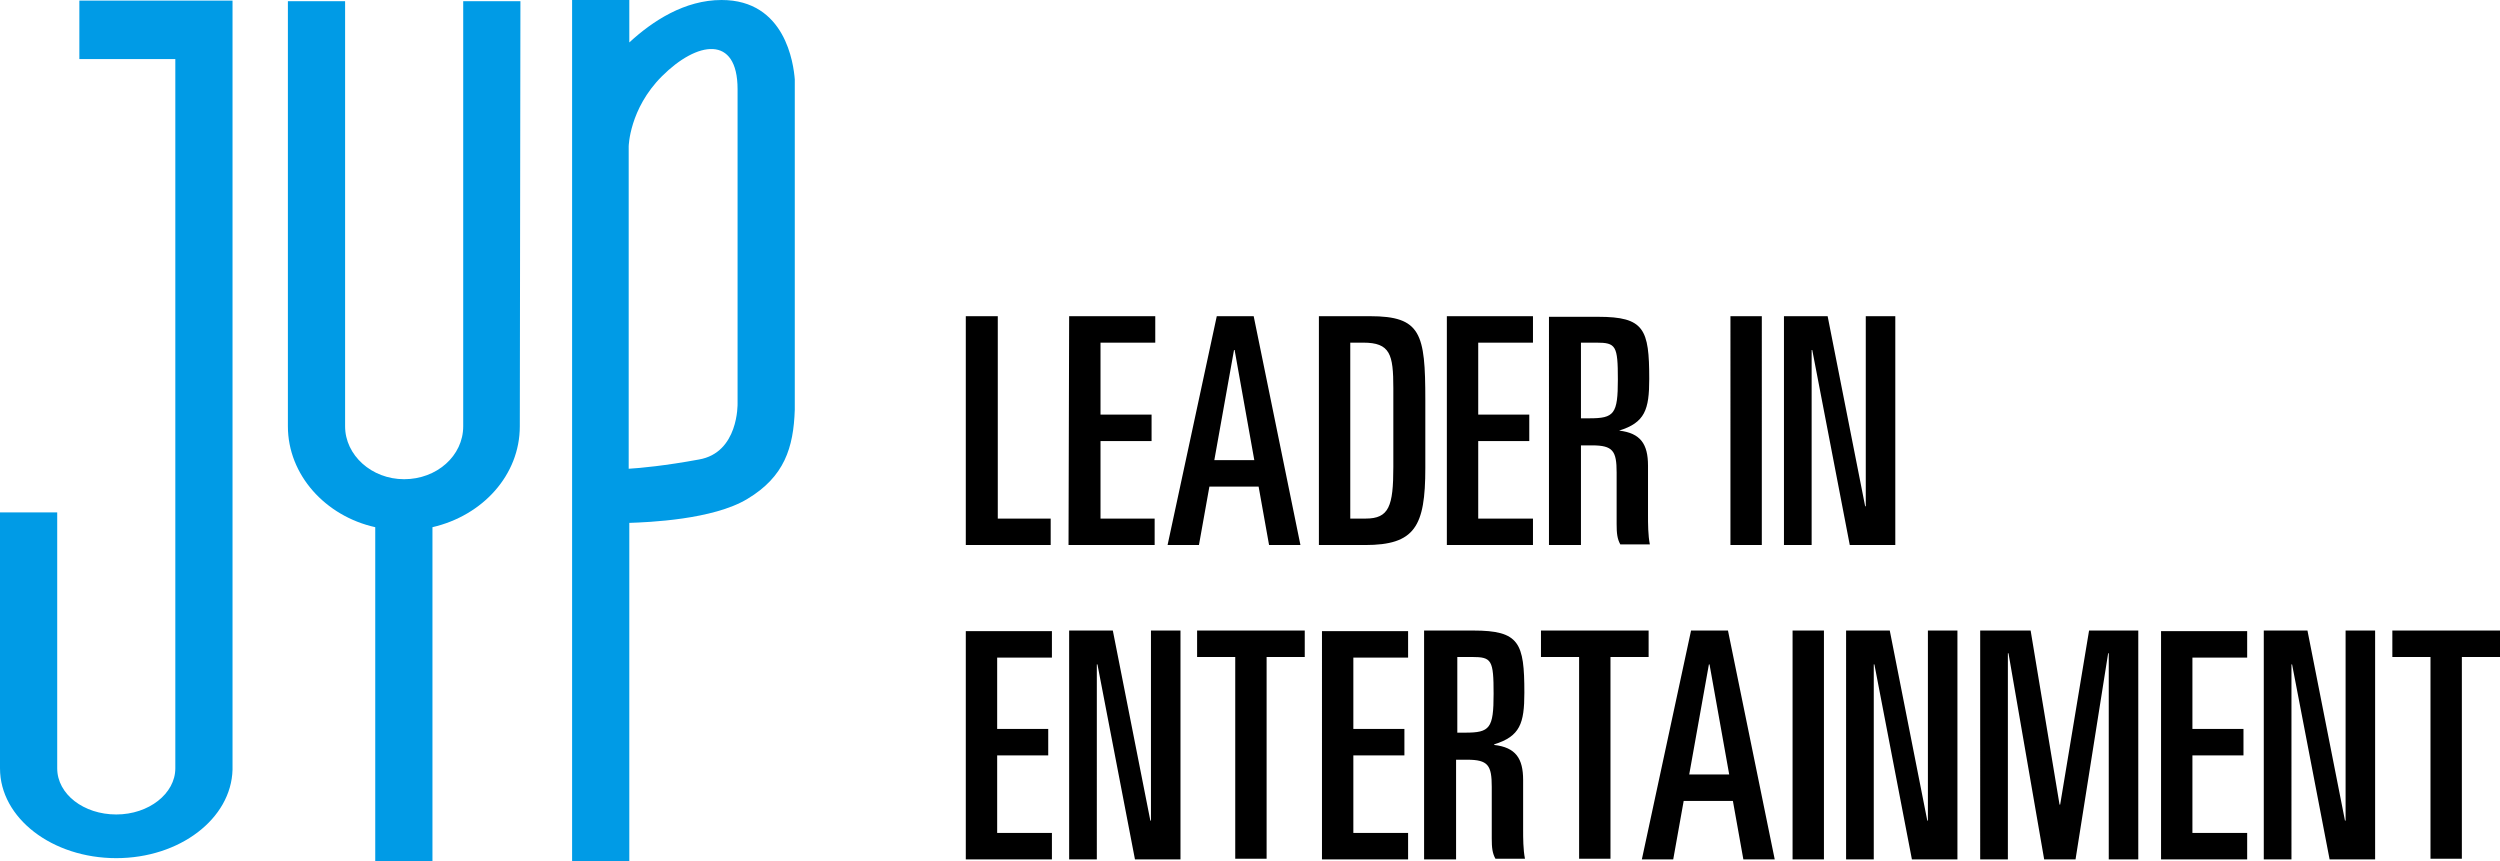
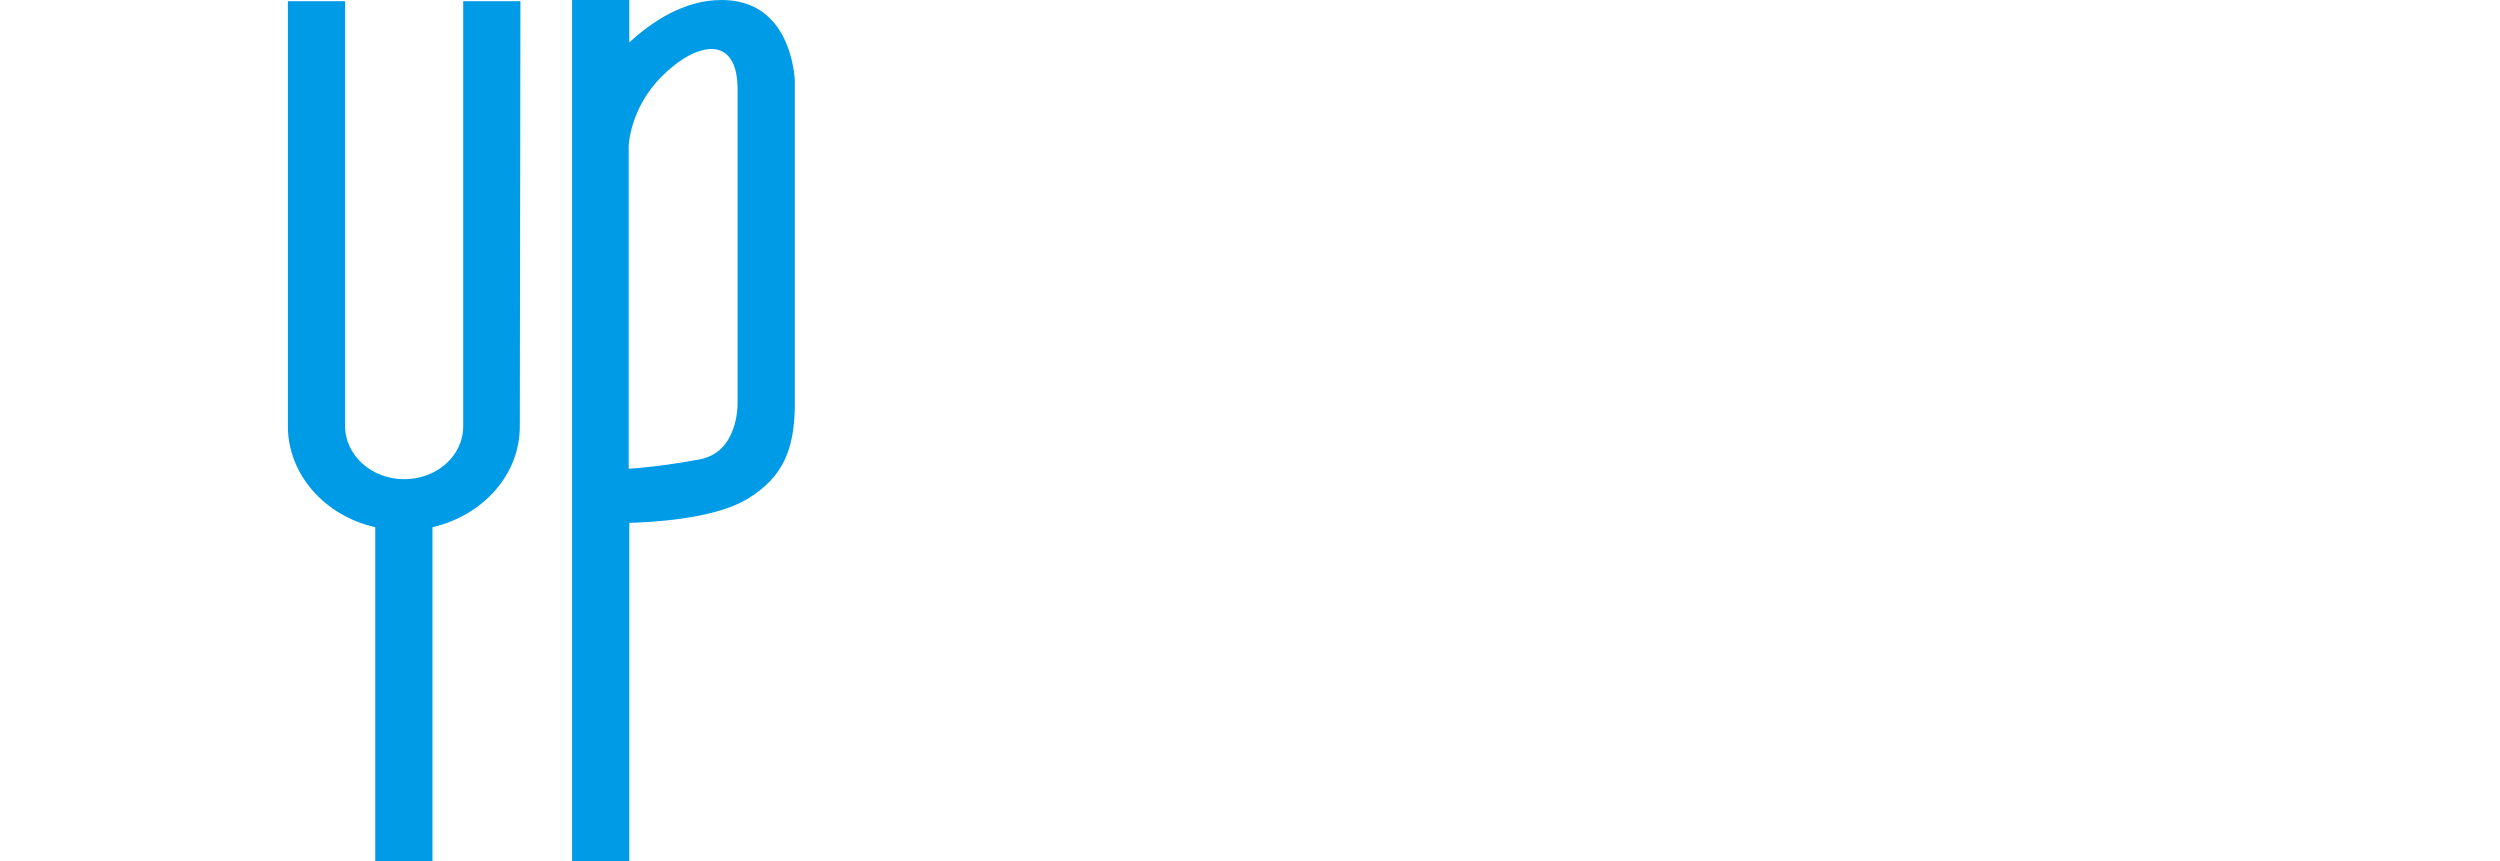
<svg xmlns="http://www.w3.org/2000/svg" version="1.1" id="레이어_1" x="0px" y="0px" viewBox="0 0 406.4 140" style="enable-background:new 0 0 406.4 140;" xml:space="preserve">
  <style type="text/css">
	.st0{fill:#009BE6;}
</style>
  <g>
    <g>
-       <path class="st0" d="M12.9,0.1v9.5h15.6v115.3c0,4.1-4.3,7.5-9.6,7.5c-5.3,0-9.6-3.3-9.6-7.5V83.3H0v41.6    c0,8.1,8.5,14.6,18.9,14.6c10.3,0,18.7-6.4,18.9-14.4h0V0.1h-9.3H12.9z" />
      <path class="st0" d="M129.2,12.9C129,10.4,127.7,0,117.3,0c-6,0-11.2,3.4-15,6.9V0H93v140h9.3V85c3-0.1,13.6-0.5,19.2-3.9    c6-3.6,7.5-8.3,7.7-14.5L129.2,12.9L129.2,12.9z M119.9,65.6c0,0,0.2,8-6.3,9.1c-5.4,1-9.6,1.4-11.4,1.5V23.8    c0,0,0.1-6.1,5.4-11.4c5.7-5.7,12.3-6.8,12.3,2.1V65.6z" />
      <path class="st0" d="M84.6,0.2h-9.3l0,69.1c0,4.8-4.3,8.6-9.6,8.6c-5.3,0-9.6-3.9-9.6-8.6l0-69.1h-9.3l0,69.1    c0,7.9,6.1,14.6,14.2,16.4V140h9.3V85.7c8.2-1.9,14.2-8.5,14.2-16.4L84.6,0.2z" />
    </g>
    <g>
-       <path d="M157,139.7h14v-4.3h-8.9v-12.6h8.3v-4.3h-8.3v-11.6h8.9v-4.3h-14V139.7z M173.8,139.7h4.5V108h0.1l6.1,31.7h7.4v-37.2    h-4.8v30.9h-0.1l-6.1-30.9h-7.1L173.8,139.7L173.8,139.7z M194.6,106.8h6.2v32.8h5.1v-32.8h6.2v-4.3h-17.5L194.6,106.8    L194.6,106.8z M214.9,139.7h14v-4.3H220v-12.6h8.3v-4.3H220v-11.6h8.9v-4.3h-14V139.7z M231.6,139.7h5.1v-16.2h1.8    c3.4,0,4,0.9,4,4.4v8.4c0,1.5,0.1,2.4,0.6,3.3h4.8c-0.3-1.5-0.3-3.4-0.3-4.7v-8.1c0-3.5-1.2-5.3-4.7-5.7v-0.1    c4.2-1.3,4.9-3.4,4.9-8.4c0-8.1-0.8-10.1-8.3-10.1h-8V139.7z M236.8,106.8h2.5c3.2,0,3.5,0.5,3.5,6c0,5.6-0.6,6.3-4.6,6.3h-1.3    V106.8z M250.5,106.8h6.2v32.8h5.1v-32.8h6.2v-4.3h-17.5L250.5,106.8L250.5,106.8z M266.9,139.7h5.1l1.7-9.5h8l1.7,9.5h5.1    l-7.6-37.2h-6L266.9,139.7z M277.8,108h0.1l3.2,17.9h-6.5L277.8,108z M291.4,139.7h5.1v-37.2h-5.1V139.7z M300.1,139.7h4.5V108    h0.1l6.1,31.7h7.4v-37.2h-4.8v30.9h-0.1l-6.1-30.9h-7.1V139.7z M321.9,139.7h4.5v-33.5h0.1l5.8,33.5h5.1l5.3-33.5h0.1v33.5h4.8    v-37.2h-8l-4.7,28.3h-0.1l-4.7-28.3h-8.2L321.9,139.7L321.9,139.7z M351.3,139.7h14v-4.3h-8.9v-12.6h8.3v-4.3h-8.3v-11.6h8.9v-4.3    h-14V139.7z M368,139.7h4.5V108h0.1l6.1,31.7h7.4v-37.2h-4.8v30.9h-0.1l-6.1-30.9H368L368,139.7L368,139.7z M388.9,106.8h6.2v32.8    h5.1v-32.8h6.2v-4.3h-17.5L388.9,106.8L388.9,106.8z" />
-       <path d="M157,88.6h13.8v-4.3h-8.6V51.4H157V88.6z M173.7,88.6h14v-4.3h-8.8V71.7h8.3v-4.3h-8.3V55.7h8.9v-4.3h-14L173.7,88.6    L173.7,88.6z M189.8,88.6h5.1l1.7-9.5h8l1.7,9.5h5.1l-7.6-37.2h-6L189.8,88.6z M200.6,56.9h0.1l3.2,17.9h-6.5L200.6,56.9z     M219.5,55.7h2.1c4.4,0,4.9,1.9,4.9,7.4v12.8c0,6.4-0.7,8.4-4.5,8.4h-2.5L219.5,55.7L219.5,55.7z M214.4,88.6h7.5    c8.1,0,9.8-3,9.8-12.5V65c0-10.8-0.7-13.6-9-13.6h-8.3V88.6z M235.2,88.6h14v-4.3h-8.9V71.7h8.3v-4.3h-8.3V55.7h8.9v-4.3h-14V88.6    z M251.9,88.6h5.1V72.4h1.8c3.4,0,4,0.9,4,4.4v8.4c0,1.5,0.1,2.4,0.6,3.3h4.8c-0.3-1.5-0.3-3.4-0.3-4.7v-8.1    c0-3.5-1.2-5.3-4.7-5.7V70c4.2-1.3,4.9-3.4,4.9-8.4c0-8.1-0.8-10.1-8.3-10.1h-8V88.6z M257,55.7h2.5c3.2,0,3.5,0.5,3.5,6    c0,5.6-0.6,6.3-4.6,6.3H257V55.7z M281.3,88.6h5.1V51.4h-5.1V88.6z M290,88.6h4.5V56.9h0.1l6.1,31.7h7.4V51.4h-4.8v30.9h-0.1    l-6.1-30.9H290V88.6z" />
-     </g>
+       </g>
  </g>
</svg>